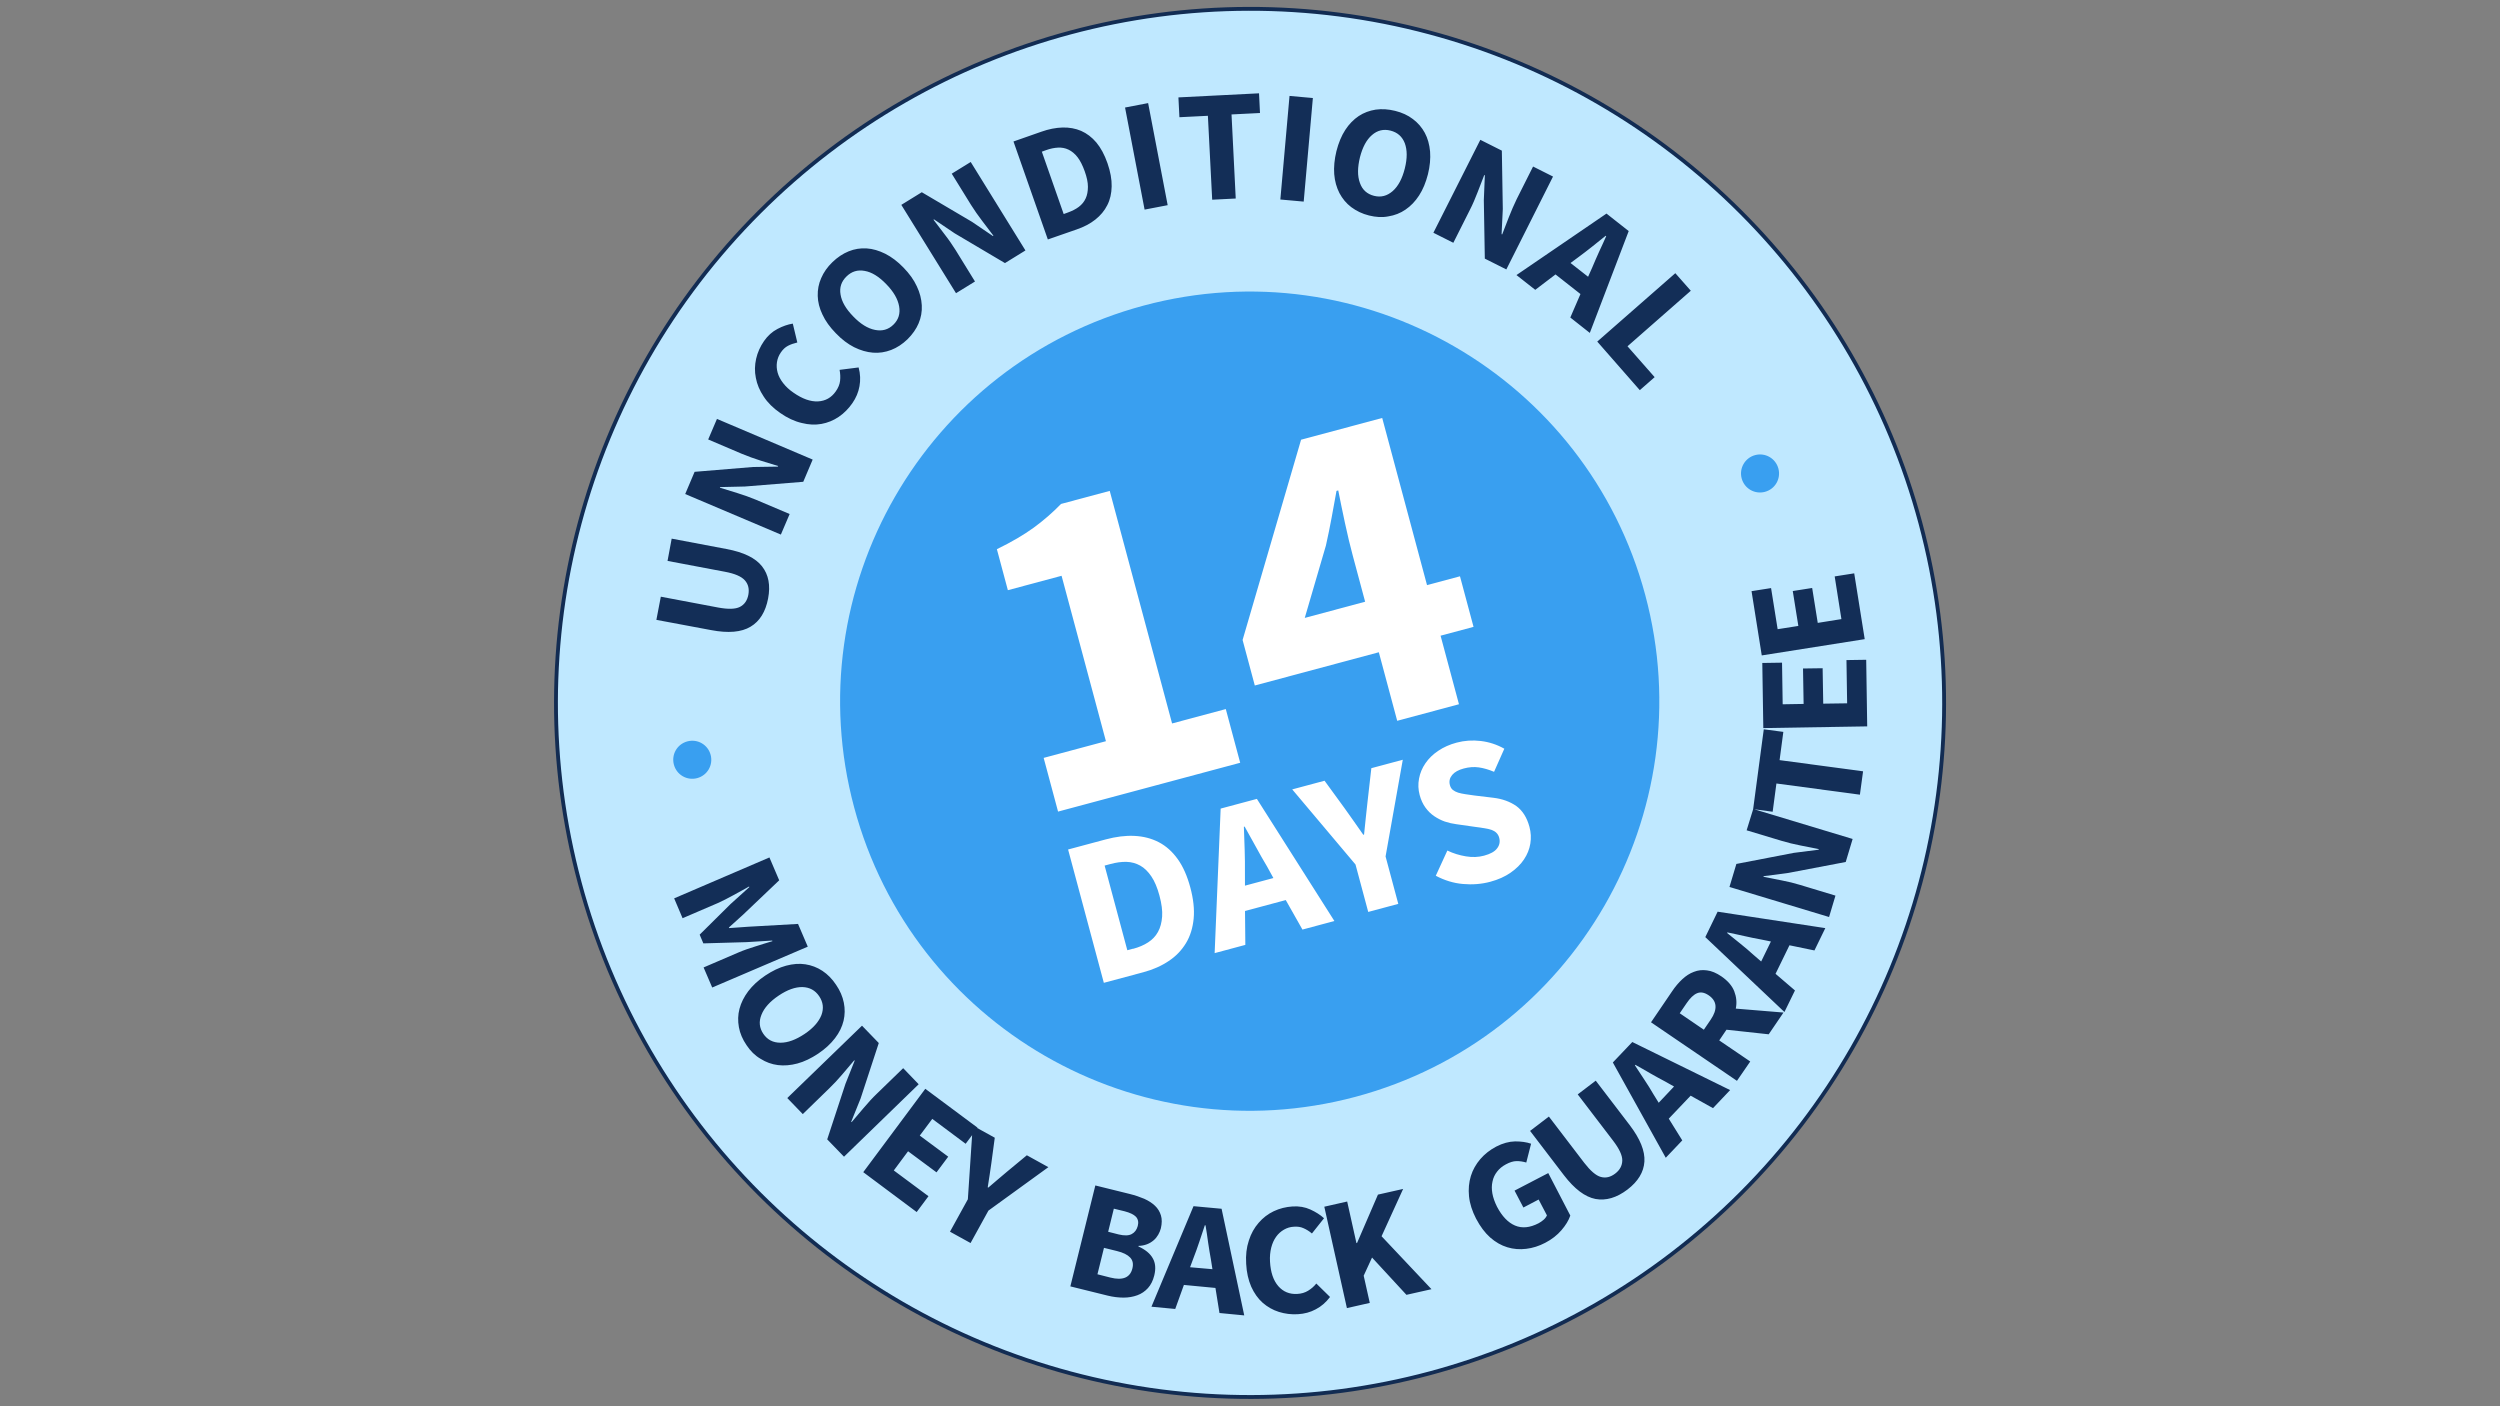
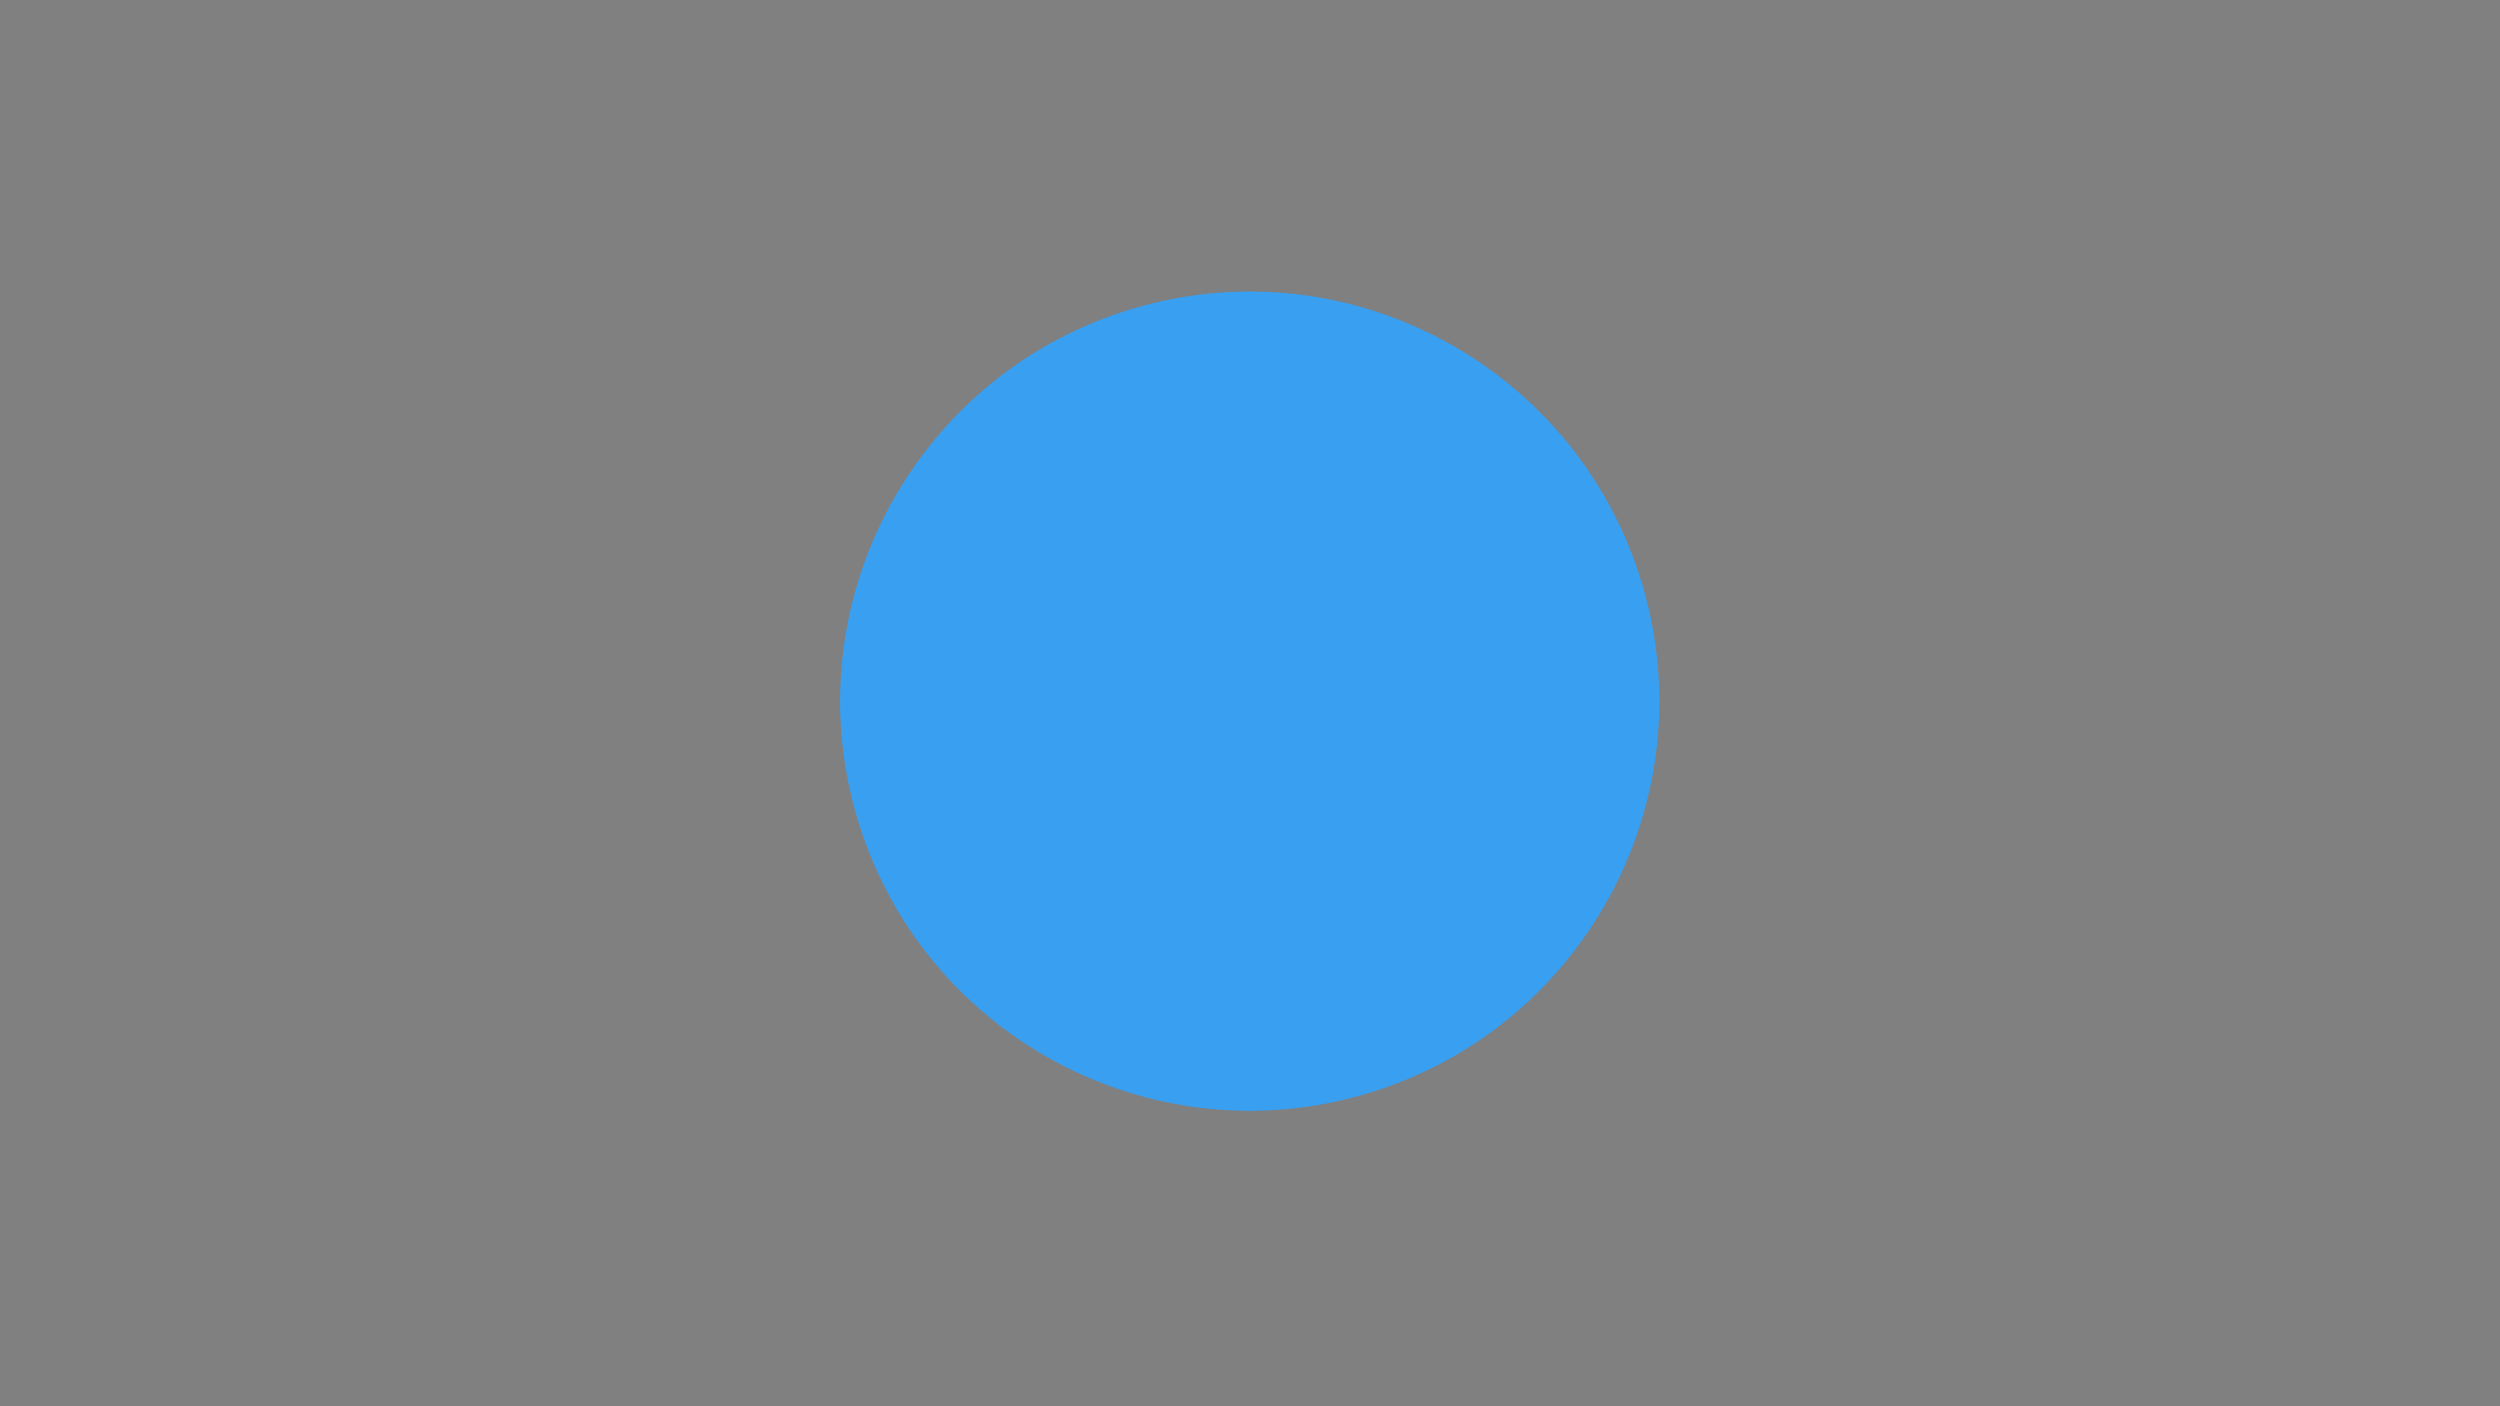
<svg xmlns="http://www.w3.org/2000/svg" enable-background="new 0 0 1920 1080" version="1.1" viewBox="0 0 1920 1080" xml:space="preserve">
  <rect x="0" y="0" width="1920" height="1080" fill="#808080" stroke="none" />
  <style type="text/css">
		.st0{fill-rule:evenodd;clip-rule:evenodd;fill:#BFE8FF;stroke:#122C53;stroke-width:3;stroke-linecap:round;stroke-linejoin:round;stroke-miterlimit:1.5;}
	.st1{fill-rule:evenodd;clip-rule:evenodd;fill:#399FF0;}
	.st2{fill-rule:evenodd;clip-rule:evenodd;fill:#132E57;}
	.st3{fill-rule:evenodd;clip-rule:evenodd;fill:#FFFFFF;}
</style>
  <g transform="matrix(.966 -.259 .259 .966 -44.084 56.951)">
    <g transform="matrix(.987 0 0 .987 3 2.5)">
-       <circle class="st0" cx="852.8" cy="733.4" r="540" />
-     </g>
-     <path class="st1" d="m844.8 410.5c173.6 0 314.5 140.9 314.5 314.5s-140.9 314.5-314.5 314.5-314.5-140.8-314.5-314.4 141-314.6 314.5-314.6zm-425.1 232.5c8.1 0 14.6 6.5 14.6 14.6s-6.5 14.6-14.6 14.6-14.6-6.5-14.6-14.6 6.5-14.6 14.6-14.6zm848.9 0c8.1 0 14.6 6.5 14.6 14.6s-6.5 14.6-14.6 14.6-14.6-6.5-14.6-14.6 6.6-14.6 14.6-14.6z" />
-     <path class="st2" d="m799.6 1114.8l18 0.7-1.4 32.7h0.5l25.1-31.7 19.8 0.8-25.4 30.8 26.5 49.2-19.7-0.8-18.1-34.5-9.8 11.8-0.9 21.4-18-0.7 3.4-79.7zm-69.3 26.8c1.3-6.5 3.5-12 6.6-16.7 3-4.7 6.6-8.4 10.8-11.2 4.1-2.8 8.6-4.7 13.5-5.6s9.9-0.8 14.9 0.2c4.9 1 9.1 2.9 12.6 5.8s6.3 5.9 8.4 9.2l-12 8.9c-1.6-2.3-3.3-4.1-5.2-5.6-1.8-1.5-4.1-2.5-6.8-3-2.7-0.6-5.4-0.5-8 0.2s-5 1.9-7.2 3.7-4.1 4.1-5.8 7.1c-1.6 2.9-2.9 6.3-3.7 10.2-1.7 8.1-1.2 14.7 1.3 19.8s6.7 8.3 12.4 9.5c3.2 0.7 6.1 0.6 8.8-0.2s5.2-2 7.5-3.7l7.5 12.7c-4.1 3.2-8.4 5.3-13 6.3-4.6 1.1-9.3 1.1-14.2 0.1-5-1-9.6-2.9-13.7-5.5s-7.5-6-10.2-10c-2.7-4.1-4.4-8.8-5.3-14.2-0.8-5.5-0.6-11.4 0.8-18zm179.5 12.3c-1.4-6.5-1.7-12.4-0.8-18 0.9-5.5 2.7-10.4 5.4-14.7s6.2-7.8 10.4-10.7c4.3-2.9 9-4.9 14.3-6.1 5.5-1.2 10.5-1.2 15-0.1 4.5 1.2 8.3 2.8 11.4 4.9l-7.3 13c-2.3-1.4-4.6-2.4-7-3-2.3-0.6-5.2-0.5-8.5 0.3-3 0.7-5.7 1.9-7.9 3.6-2.3 1.7-4.1 3.8-5.4 6.4-1.4 2.6-2.2 5.5-2.5 8.8s0 6.9 0.8 10.9c1.8 8 5 13.9 9.6 17.5s10.6 4.6 17.9 3c1.6-0.4 3.1-0.9 4.5-1.6s2.5-1.6 3.3-2.6l-3-13.4-12.9 2.9-3.2-14.3 28.5-6.3 7.9 35.9c-2.2 3.3-5.4 6.3-9.5 9.1s-9 4.9-14.5 6.1c-5.3 1.2-10.4 1.4-15.3 0.7-5-0.7-9.5-2.3-13.7-4.9s-7.8-6.2-10.8-10.7c-3-4.6-5.2-10.1-6.7-16.7zm-207.1-0.5l-22.8-8.5-11.2 16.1-17.2-6.4 51.2-66.2 20.3 7.5-4.4 83.6-17.9-6.7 2-19.4zm264.6-53.9l16.8-6.9 17 41.3c3 7.2 6.2 11.9 9.5 13.8 3.4 2 7.1 2.1 11.3 0.4s6.8-4.5 7.9-8.3 0.1-9.3-2.9-16.6l-17-41.3 16.1-6.6 16.3 39.6c5.1 12.4 6.3 22.4 3.7 30.1s-8.7 13.5-18.2 17.4c-9.6 3.9-18.1 4.1-25.5 0.6-7.4-3.6-13.6-11.6-18.7-23.9l-16.3-39.6zm126.1 5.8l-20.8 12.7 5.7 18.8-15.7 9.6-20.3-81.2 18.5-11.3 63 55.1-16.3 10-14.1-13.7zm-459.4-51.8l23.9 13.2c3.6 2 6.9 4.2 9.7 6.4 2.8 2.3 5 4.7 6.6 7.3s2.4 5.4 2.5 8.4c0.1 2.9-0.8 6.1-2.6 9.5-0.9 1.6-2 3-3.3 4.3s-2.8 2.4-4.5 3.2-3.6 1.4-5.7 1.6-4.3 0.1-6.6-0.5l-0.2 0.4c4.5 3.7 7.3 7.6 8.3 11.6 1.1 4 0.3 8.4-2.3 13.1-2 3.6-4.4 6.3-7.2 8.1s-5.9 2.9-9.3 3.2-7 0-10.7-1-7.5-2.5-11.3-4.6l-25.9-14.3 38.6-69.9zm70.2 85.4l0.8-7.5c0.3-4.2 0.8-8.5 1.3-13.1 0.6-4.6 1.1-9 1.5-13.3l-0.5-0.2c-2.4 3.6-4.8 7.4-7.4 11.2-2.5 3.8-5 7.4-7.5 10.8l-4.4 6.2 16.2 5.9zm-77.4-14.1c8.6 4.8 14.7 4 18.2-2.4 1.7-3.1 1.9-5.9 0.5-8.5s-4.2-5.1-8.6-7.5l-8.9-4.9-10.1 18.3 8.9 5zm456.1-29.6l-5.4-5.3c-3.1-2.8-6.2-5.9-9.5-9.1-3.2-3.3-6.4-6.4-9.5-9.4l-0.4 0.3c1.4 4.1 2.8 8.4 4.2 12.7 1.5 4.3 2.7 8.5 3.8 12.5l2.2 7.3 14.6-9zm80.6-19.9l-30.4-11.8-7.5 6.5 18.8 21.8-13.7 11.7-52.1-60.5 21.8-18.8c3.2-2.8 6.5-5.1 9.9-6.9s6.7-2.9 10.1-3.2c3.4-0.4 6.7 0.1 10 1.5 3.3 1.3 6.5 3.8 9.6 7.4 3.8 4.5 6 9 6.5 13.5 0.5 4.6-0.2 9-2.3 13.2l34.6 12.4-15.3 13.2zm-521.9 19.2c3.9 2.1 7.1 2.9 9.7 2.3s4.6-2.2 6.1-4.8 1.6-5 0.5-7.2c-1.2-2.1-3.6-4.2-7.3-6.3l-7.5-4.1-8.8 16 7.3 4.1zm-89-102.8l-6.5 5.1-19.8-25.1-12.6 9.9 16.9 21.3-11.8 9.3-16.9-21.3-14.4 11.4 20.6 26-11.9 9.4-31.7-40.2 62.6-49.5 31 39.2-0.3 0.2 11.1 10.7-7.6 18.2c-1.3 3-2.5 5.8-3.7 8.6-1.2 2.7-2.5 5.6-3.8 8.6l0.4 0.3c3-1.4 5.8-2.8 8.6-4.1 2.7-1.3 5.6-2.6 8.5-4l17.9-8.2 13.6 13.1-53.1 20.3-19.7 20.5-13-12.5 19.7-20.5 15.9-46.7zm644 21.7l-16 18.4 11.1 16.2-12.1 13.9-43.8-71.3 14.2-16.4 76.6 33.6-12.5 14.4-17.5-8.8zm-80.3 45.6l7.1-6.1c3.6-3.1 5.7-6.2 6.3-9.3s-0.4-6.2-3-9.2-5.3-4.2-8.2-3.8-6.1 2.2-9.7 5.3l-7.1 6.1 14.6 17zm67.3-52.1l-6.8-3.4c-3.8-1.8-7.7-3.7-11.8-5.9-4.1-2.1-8-4.2-11.9-6.1l-0.3 0.4c2.6 3.5 5.2 7.1 7.9 10.8s5.2 7.3 7.4 10.8l4.3 6.3 11.2-12.9zm13.1-101.6l23.8-57.2 14 5.8-8.4 20.2 59.7 24.9-7 16.7-59.7-24.9-8.4 20.2-13.2-5.5 67.1 41.6-9.7 15.7-44.8-3.3-18.9-2.5-0.3 0.4c4 2 8.2 4.1 12.8 6.3s8.9 4.6 12.9 7.1l24 14.9-9 14.6-67.9-42.1 9.7-15.7 44.7 3.2 19.1 2.6 0.3-0.4c-3.8-1.9-8.1-4-12.8-6.3s-9.1-4.7-13.1-7.2l-23.9-14.8 9-14.3zm-704-16.7l9 16.2-24.5 37.5-11.6 15.4 0.2 0.4c3.5-2.4 7.4-5.1 11.7-8.1s8.5-5.7 12.7-8l24.6-13.7 8.3 15-69.8 38.9-9-16.2 24.6-37.6 11.4-15.3-0.2-0.4c-3.7 2.5-7.6 5.2-11.7 8.1-4.2 2.9-8.3 5.5-12.5 7.8l-24.7 13.8-8.3-15 69.8-38.8zm-89.5-8.5c-1.8-5.1-2.5-10.1-2.1-14.9s1.7-9.3 4.1-13.5 5.7-7.9 10-11.3c4.3-3.3 9.5-6.1 15.7-8.2s12-3.2 17.4-3.2 10.3 0.9 14.6 2.8 8.1 4.6 11.3 8.2 5.7 8 7.4 13.1c1.8 5.1 2.5 10 2.2 14.8s-1.6 9.3-3.8 13.4c-2.3 4.2-5.5 7.9-9.8 11.2s-9.4 6-15.5 8.1c-6.2 2.1-12 3.2-17.4 3.2s-10.4-0.9-14.8-2.7-8.3-4.5-11.6-8.1c-3.5-3.5-6-7.8-7.7-12.9zm14.7-5.1c1.8 5.2 5.4 8.5 10.9 10s12 0.9 19.7-1.7c7.6-2.6 12.9-6.2 16.2-10.6 3.2-4.5 3.9-9.3 2.1-14.5s-5.3-8.5-10.6-10.1c-5.3-1.5-11.7-1-19.3 1.6s-13.2 6.2-16.6 10.8c-3.4 4.5-4.2 9.3-2.4 14.5zm802.5-27.9l12.2-48.5 14.7 3.7-7.8 31 15.6 3.9 6.6-26.4 14.6 3.7-6.6 26.4 17.8 4.5 8.1-32.2 14.7 3.7-12.5 49.6-77.4-19.4zm-762.9-101.7l2.7 18.9-33.6 18.3-13.1 6.7 0.1 0.5 14.5 2.8 37.4 7.8 2.7 18.8-79 11.3-2.4-16.6 29-4.2c1.9-0.3 4.1-0.5 6.5-0.7s4.8-0.3 7.2-0.4 4.8-0.2 7.1-0.3 4.5-0.1 6.5-0.2l-0.1-0.5-19.2-3.9-32.4-7.7-1-7.2 28.9-16.5 17.4-8.9-0.1-0.5c-1.9 0.5-4 1.1-6.3 1.6-2.3 0.6-4.6 1.1-6.9 1.7-2.4 0.5-4.7 1.1-7 1.6s-4.5 0.9-6.4 1.2l-29 4.2-2.3-16.4 78.8-11.4zm776.2 47.5l5.2-49.7 15.1 1.6-3.3 31.8 16 1.7 2.8-27 15 1.6-2.8 27 18.3 1.9 3.5-33 15.1 1.6-5.3 50.9-79.6-8.4zm11.9-300.7l8 16.1-58 28.6 14 28.3-13.6 6.7-21.9-44.5 71.5-35.2zm-824.7 54.5l7.9-16.3 40.3 19.4c7.1 3.4 12.5 4.7 16.3 3.9s6.7-3.2 8.7-7.3c1.9-4 2.1-7.8 0.3-11.4s-6.1-7-13.2-10.4l-40.3-19.4 7.5-15.7 38.6 18.6c12.1 5.8 19.7 12.4 22.9 19.9s2.6 15.8-1.9 25.1-10.7 15.2-18.6 17.4c-7.9 2.3-17.9 0.5-29.9-5.3l-38.6-18.5zm750.2-57.9l-14.6-19.5-18.1 7.4-11-14.7 79-27.7 13 17.4-49.1 67.8-11.4-15.3 12.2-15.4zm-703.8-29.7l11.4-14.6 44.1 8 18.7 4.7 0.3-0.4c-3.6-2.3-7.6-4.8-12.1-7.6-4.4-2.8-8.5-5.7-12.3-8.6l-22.2-17.4 10.6-13.5 62.9 49.2-11.4 14.6-44.2-8.1-18.5-4.5-0.3 0.4c3.7 2.4 7.7 4.9 12.1 7.6 4.3 2.7 8.3 5.5 12.1 8.4l22.3 17.4-10.6 13.5-62.9-49.1zm712.9 18.4l4.8-5.9c2.5-3.3 5.3-6.7 8.2-10.3 3-3.5 5.8-7 8.5-10.3l-0.3-0.4c-4 1.8-8.1 3.5-12.3 5.4-4.2 1.8-8.2 3.5-12.1 5l-7.1 2.8 10.3 13.7zm-52.7-123l13.8 12.3-10.9 43.5-5.9 18.4 0.4 0.3c2.5-3.4 5.3-7.3 8.4-11.5s6.2-8.1 9.3-11.7l18.7-21 12.8 11.4-53.1 59.6-13.8-12.3 10.9-43.6 5.7-18.2-0.4-0.3c-2.6 3.6-5.4 7.4-8.4 11.5s-6 8-9.2 11.5l-18.8 21.1-12.8-11.4 53.3-59.6zm-573.6 63.4c-4.3-5.1-7.3-10.2-9-15.5-1.8-5.3-2.5-10.4-2.1-15.4 0.3-5 1.7-9.7 4-14.1s5.5-8.3 9.4-11.6c3.8-3.2 7.9-5.3 12.4-6.3 4.4-1 8.6-1.3 12.4-0.9l-0.4 14.9c-2.8-0.1-5.3 0.1-7.6 0.6s-4.5 1.7-6.6 3.5-3.7 3.9-4.8 6.4-1.6 5.1-1.6 7.9 0.7 5.8 2 8.9 3.2 6.2 5.8 9.2c5.3 6.3 10.8 10.1 16.4 11.3s10.7-0.1 15.2-3.9c2.5-2.1 4.3-4.4 5.3-7s1.6-5.3 1.8-8.2l14.6 2c0 5.2-1.1 9.9-3.1 14.1-2 4.3-4.9 8-8.7 11.2-3.9 3.3-8.2 5.8-12.8 7.4s-9.4 2.2-14.2 1.8-9.6-1.9-14.4-4.6c-5.1-2.7-9.7-6.6-14-11.7zm109.1-29.4c-4.7 2.6-9.5 4.2-14.3 4.7s-9.5 0-14-1.6-8.8-4.2-12.9-7.8c-4-3.6-7.7-8.3-10.8-14-3.2-5.7-5.3-11.2-6.2-16.5-1-5.3-0.9-10.3 0.2-14.8 1.1-4.6 3.1-8.8 6.1-12.5 3-3.8 6.8-7 11.5-9.6s9.4-4.2 14.2-4.8 9.4-0.1 13.9 1.4 8.7 4.1 12.8 7.7c4 3.6 7.6 8.2 10.7 13.8 3.2 5.7 5.3 11.2 6.2 16.6 1 5.3 0.9 10.4-0.1 15.1s-3 9-6 12.8c-2.8 3.6-6.6 6.8-11.3 9.5zm366.9 0c-4.7-2.6-8.5-5.9-11.5-9.7s-4.9-8.1-6-12.8c-1-4.7-1.1-9.7-0.1-15.1 1-5.3 3.1-10.9 6.2-16.6 3.2-5.7 6.8-10.4 10.8-14s8.3-6.1 12.7-7.6c4.5-1.5 9.1-1.9 13.9-1.4 4.8 0.6 9.5 2.2 14.2 4.8s8.6 5.8 11.5 9.6c3 3.8 5 8 6.1 12.6s1.1 9.6 0.2 14.9c-1 5.3-3 10.8-6.1 16.4-3.2 5.7-6.8 10.4-10.8 14s-8.3 6.2-12.9 7.8c-4.5 1.6-9.2 2.1-14 1.6-4.8-0.3-9.5-1.9-14.2-4.5zm7.6-13.6c4.8 2.7 9.7 2.7 14.8 0.2s9.6-7.4 13.5-14.4 5.5-13.2 5-18.7c-0.6-5.5-3.3-9.5-8.1-12.2s-9.7-2.8-14.6-0.4c-5 2.4-9.4 7.1-13.3 14-3.9 7.1-5.7 13.4-5.2 19.1 0.4 5.6 3.1 9.7 7.9 12.4zm-382.1 0c4.8-2.7 7.4-6.8 7.9-12.5s-1.2-12-5.2-19.1c-3.9-7-8.3-11.7-13.3-14-5-2.4-9.8-2.2-14.6 0.5s-7.5 6.7-8 12.2c-0.6 5.5 1.1 11.7 5 18.7 3.9 7.1 8.4 11.9 13.5 14.4 5 2.5 9.9 2.5 14.7-0.2zm339.3-90.9l16.9 6.2-27.4 75-16.9-6.2 27.4-75zm-309.6 3.6l17.7-5.3 31.4 32 12.6 14.6 0.5-0.1c-1.6-3.9-3.4-8.3-5.4-13.2s-3.7-9.5-5.1-14.1l-8.1-27 16.4-4.9 23 76.5-17.7 5.3-31.4-32.1-12.5-14.4-0.5 0.1c1.7 4.1 3.5 8.5 5.4 13.2 2 4.7 3.6 9.3 5 13.8l8.1 27.1-16.4 4.9-23-76.4zm245.1-5.1l-21.4-4.6 3.2-14.9 60.6 13-3.2 14.8-21.4-4.6-13.6 63.2-17.7-3.8 13.5-63.1zm-149.3-19.6l22.5-1.7c6.1-0.5 11.7-0.1 16.7 1.1s9.4 3.3 13.1 6.2c3.7 3 6.7 6.8 9 11.7 2.2 4.8 3.6 10.7 4.1 17.5s0 12.9-1.5 18c-1.5 5.2-3.8 9.6-7 13.1-3.2 3.6-7.1 6.3-11.7 8.3s-9.9 3.2-15.8 3.6l-23.4 1.7-6-79.5zm89.5-3l18 1.3-5.8 79.6-18-1.3 5.8-79.6zm-63.3 66.5c3.4-0.3 6.5-0.9 9.2-2s5-2.7 6.8-4.9c1.8-2.1 3.1-4.9 4-8.2s1.1-7.4 0.7-12.2c-0.4-4.7-1.2-8.7-2.5-11.8s-3.1-5.6-5.2-7.4-4.6-3-7.4-3.6-6-0.8-9.4-0.5l-3.4 0.3 3.8 50.6 3.4-0.3z" />
-     <path class="st3" d="m961.7 875.1c3.8 3.3 8 5.9 12.6 8s9.1 3.1 13.6 3.1c5 0 8.7-0.9 11.1-2.8 2.4-1.8 3.7-4.3 3.7-7.5 0-1.6-0.4-3-1.1-4.2s-1.7-2.2-3.1-3.2c-1.4-0.9-3-1.8-4.9-2.6s-4-1.7-6.3-2.7l-13.8-5.9c-2.7-1.1-5.3-2.5-7.9-4.2-2.5-1.7-4.8-3.8-6.8-6.1s-3.6-5-4.8-8.1-1.8-6.6-1.8-10.5c0-4.3 0.9-8.4 2.8-12.3 1.8-3.8 4.4-7.2 7.8-10.1s7.3-5.1 12-6.7c4.6-1.6 9.7-2.4 15.2-2.4 6.2 0 12.3 1.2 18.3 3.6s11.3 5.9 15.9 10.4l-12.2 15.1c-3.5-2.7-6.9-4.8-10.4-6.3s-7.3-2.2-11.5-2.2c-4.1 0-7.4 0.8-9.8 2.5s-3.7 4-3.7 7.1c0 1.6 0.4 3 1.2 4.1s2 2.2 3.4 3.1c1.5 0.9 3.2 1.8 5.1 2.6 2 0.8 4.1 1.7 6.3 2.7l13.7 5.5c6.5 2.6 11.6 6.2 15.4 10.7 3.7 4.6 5.6 10.6 5.6 18.1 0 4.4-0.9 8.6-2.7 12.6s-4.4 7.4-7.8 10.4-7.6 5.4-12.6 7.2-10.6 2.7-16.9 2.7c-6.9 0-13.9-1.3-20.7-3.8-6.9-2.5-13-6.4-18.5-11.5l13.6-16.4zm-249.9 29.8h-31.2v-106h29.9c8.1 0 15.5 1 22 3.1s12.1 5.2 16.8 9.5 8.2 9.7 10.7 16.3 3.7 14.5 3.7 23.6-1.2 17-3.7 23.7-6 12.3-10.6 16.7-10 7.7-16.3 9.8c-6.4 2.2-13.4 3.3-21.3 3.3zm152.1 0h-25.4l-6.5-25.2h-32.4l-6.5 25.2h-24.4l33.2-106h28.8l33.2 106zm50.8 0h-23.9v-37.7l-32-68.3h25.7l9.4 24.4c1.5 4 3 7.9 4.3 11.6 1.4 3.7 2.8 7.7 4.3 11.8h0.6c1.5-4.1 3-8 4.5-11.8 1.5-3.7 3-7.6 4.5-11.6l9.6-24.4h25l-32 68.3v37.7zm-205.6-19.4c4.6 0 8.7-0.6 12.4-1.8s6.8-3.1 9.4-5.8 4.6-6.2 6.1-10.5 2.2-9.7 2.2-16.1c0-6.3-0.7-11.6-2.2-15.9s-3.5-7.7-6.1-10.2-5.7-4.4-9.4-5.5-7.8-1.6-12.4-1.6h-4.6v67.3h4.6zm107-68.5h-0.6c-1.3 5.6-2.6 11.4-4 17.3s-2.8 11.5-4.3 16.8l-2.6 9.8h22.6l-2.4-9.8c-1.5-5.3-3-11-4.4-16.9-1.5-5.9-2.9-11.6-4.3-17.2zm-33.3-90.9h42.7v42.7h-144.8v-42.7h49.5v-131.5h-42.7v-32.6c12.4-2.4 22.9-5.3 31.5-8.6s17-7.4 25.1-12.2h38.7v184.9zm216.6-51.9h26.2v40.2h-26.2v54.5h-49.1v-54.5h-98.6v-36.2l83.2-136.9h64.5v132.9zm-47-87.9h-1.4c-2.9 6.2-5.9 12.5-9 19s-6.3 12.9-9.7 19.4l-30.1 49.5h48v-36.9c0-7.4 0.2-16 0.7-25.6 0.5-9.8 1-18.2 1.5-25.4z" />
+       </g>
+     <path class="st1" d="m844.8 410.5c173.6 0 314.5 140.9 314.5 314.5s-140.9 314.5-314.5 314.5-314.5-140.8-314.5-314.4 141-314.6 314.5-314.6zm-425.1 232.5c8.1 0 14.6 6.5 14.6 14.6s-6.5 14.6-14.6 14.6-14.6-6.5-14.6-14.6 6.5-14.6 14.6-14.6zc8.1 0 14.6 6.5 14.6 14.6s-6.5 14.6-14.6 14.6-14.6-6.5-14.6-14.6 6.6-14.6 14.6-14.6z" />
  </g>
</svg>